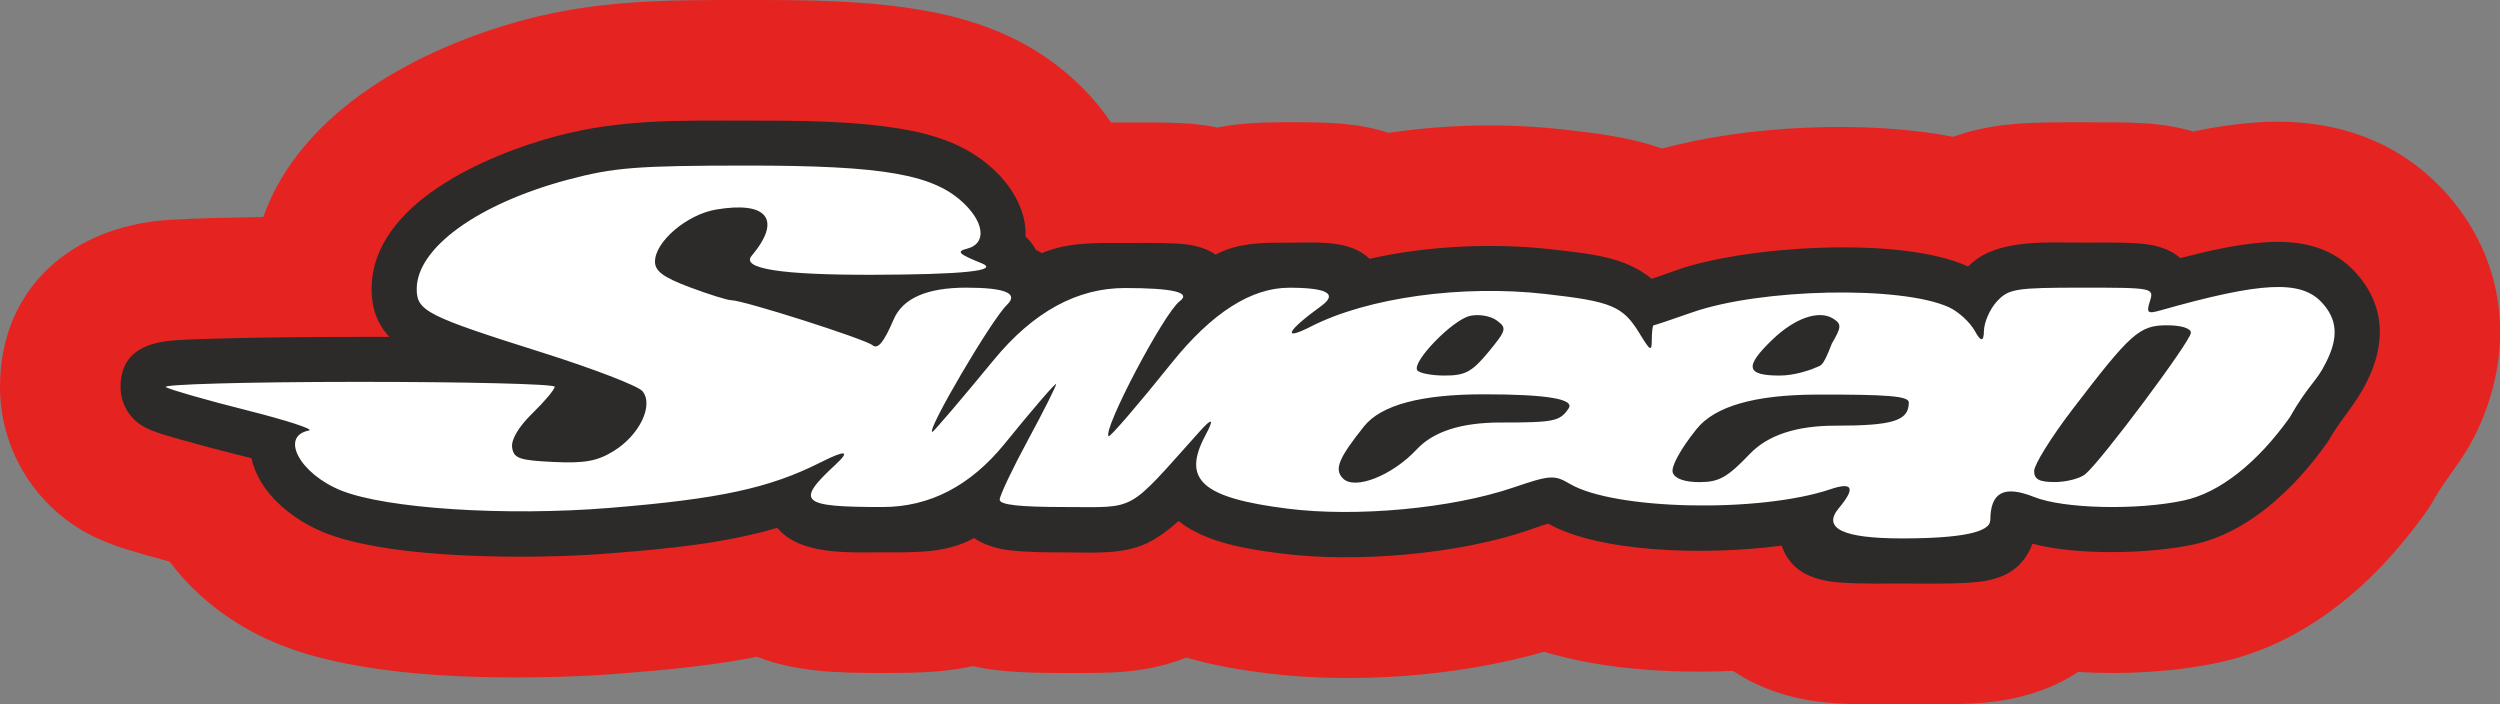
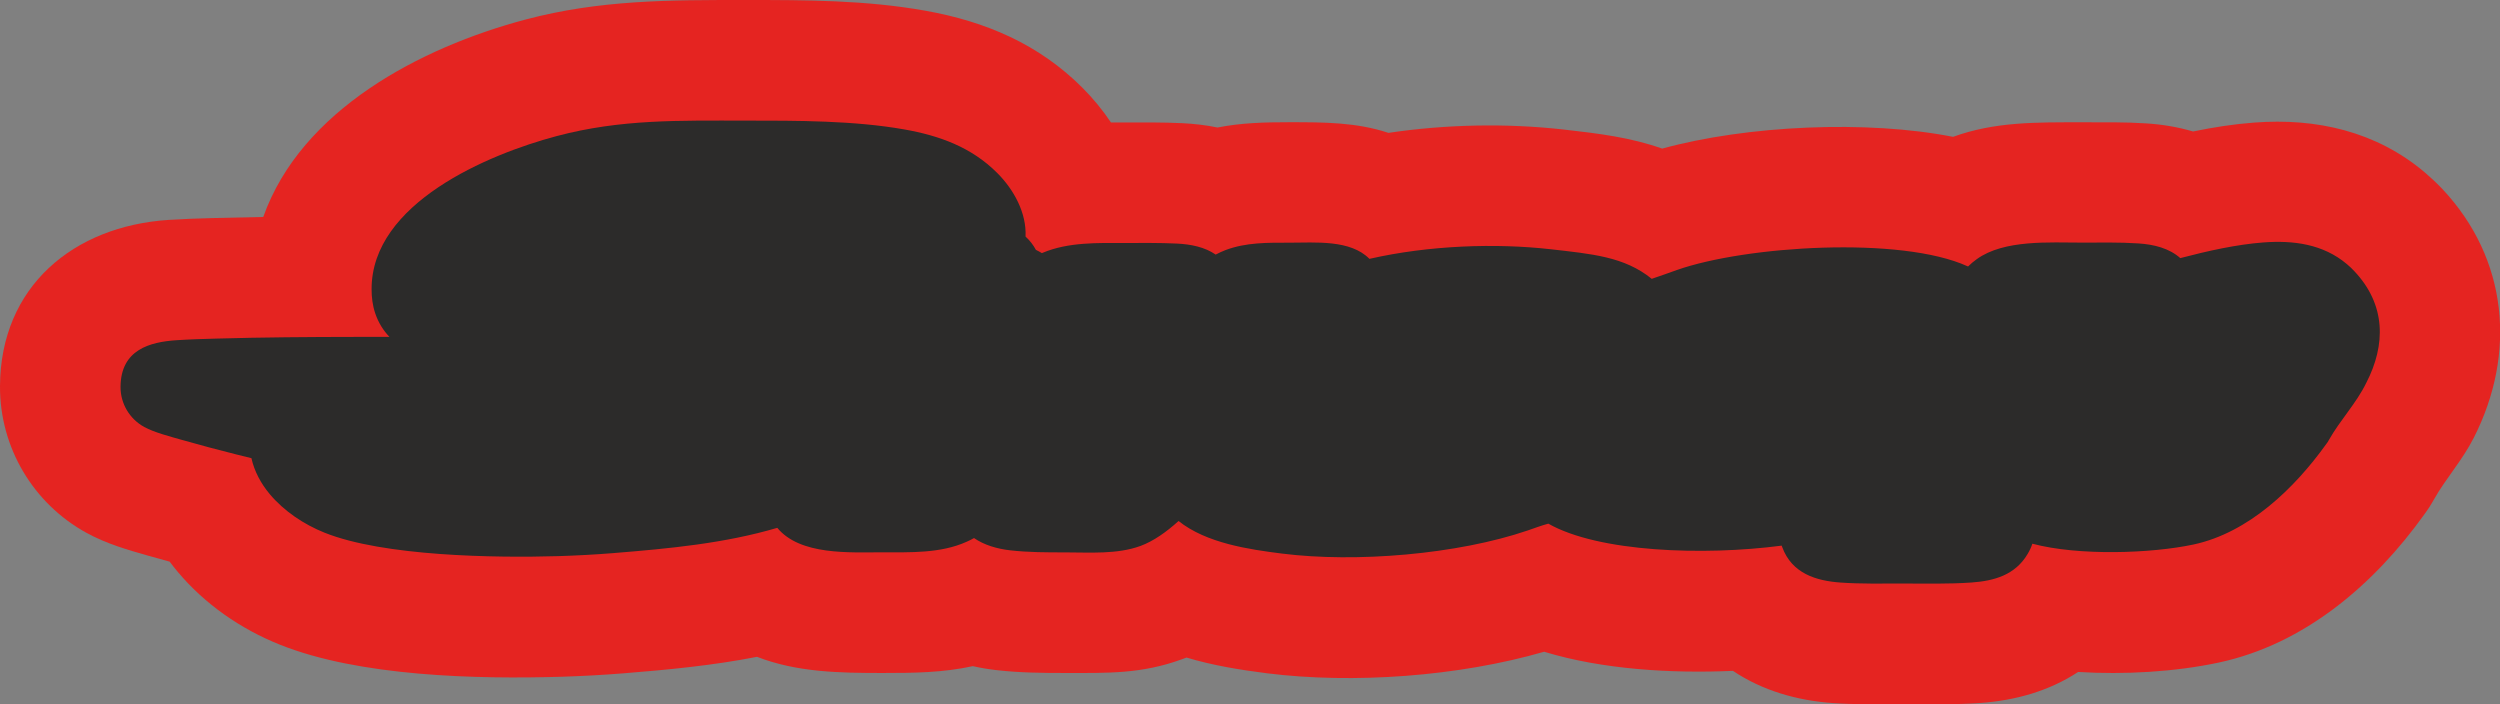
<svg xmlns="http://www.w3.org/2000/svg" id="Ebene_1" viewBox="0 0 340.16 95.81">
  <rect x="0" y="0" width="340.16" height="95.81" fill="#808080" stroke="none" />
  <defs>
    <style>.cls-1{fill:#2c2b2a;}.cls-1,.cls-2,.cls-3,.cls-4{fill-rule:evenodd;}.cls-2{fill:#fff;}.cls-3{fill:none;}.cls-4{fill:#e52421;}</style>
  </defs>
  <path class="cls-3" d="M28.2,69.27c-1.94-.5-3.87-1.02-5.8-1.57-2.29-.66-4.59-1.27-6.7-2.42-4.64-2.53-7.53-7.4-7.5-12.7.05-9.32,6.81-13.93,15.3-14.48,1.9-.12,3.81-.18,5.72-.24,4.4-.12,8.8-.18,13.2-.21,1.17-15.16,18.14-23.6,31.19-27.07,9.47-2.52,18.19-2.38,27.85-2.39,7.62,0,15.49-.01,23.01,1.33,6.49,1.16,12.26,3.46,16.99,8.2,2.08,2.08,3.79,4.58,4.9,7.31,2.19-.19,4.42-.18,6.74-.18,2.46,0,4.91-.03,7.37.09,1.75.08,3.47.34,5.13.83,3.24-.91,6.36-.96,9.82-.96,4.47,0,8.76-.1,12.6,1.7,7.77-1.37,16.15-1.62,23.85-.75,5.02.57,9.59,1.06,13.85,3.14,10.13-3.46,28.88-4.82,40.78-1.72,5.18-2.62,11.01-2.37,16.77-2.37,2.74,0,5.47-.05,8.2.13,2.24.15,4.41.58,6.41,1.42,3.1-.73,6.26-1.31,9.42-1.55,6.32-.48,12.37.69,17.32,4.87.6.5,1.16,1.04,1.7,1.61,6.57,6.99,7.23,16.16,2.94,24.5-1.53,3.09-3.65,5.25-5.26,8.09l-.16.28c-.15.27-.29.49-.47.74l-.19.26c-5.59,7.8-13.4,14.86-23.02,16.93-5.63,1.21-13.32,1.59-19.92.85-3.03,2.86-7,4.17-11.41,4.49-3.35.24-6.7.16-10.05.16-2.96,0-5.91.05-8.87-.15-4.47-.31-8.55-1.72-11.51-4.57-8.98.66-20.15.23-28.21-2.85-10.84,3.62-25.52,4.84-36.8,3.41-4.21-.53-8.52-1.25-12.45-2.86-.94.54-1.92,1-2.94,1.38-4.48,1.64-8.48,1.38-13.07,1.38-2.8,0-5.6-.01-8.38-.33-1.42-.16-2.83-.45-4.18-.88-4.01,1.23-8,1.21-12.3,1.21-5.57,0-11.37.04-16.15-2.58-6.51,1.49-13.15,2.12-19.83,2.66-2.62.21-5.24.35-7.87.43-10.22.31-25.68,0-35.1-3.77-4.07-1.63-7.87-4.22-10.69-7.6-.84-1-1.59-2.08-2.22-3.22Z" />
  <path class="cls-4" d="M35.82,29.52c5.16-14.54,21.35-23.05,35.68-26.86C81.64-.03,91.09,0,101.46,0c8.18,0,16.37.01,24.46,1.46,8.17,1.46,15.41,4.53,21.35,10.47,1.44,1.44,2.75,3.03,3.89,4.73.66,0,1.31,0,1.97,0,2.58,0,5.16-.02,7.73.1,1.61.08,3.22.26,4.8.59,3.23-.64,6.4-.72,9.77-.72,4.73,0,9.11,0,13.49,1.45,7.84-1.17,16.06-1.33,23.89-.45,4.66.53,9.05,1.06,13.35,2.59,11.55-3.17,27.88-3.91,39.58-1.6,5.68-2.07,11.36-1.98,17.55-1.98,2.92,0,5.83-.04,8.75.15,2.16.14,4.29.49,6.36,1.1,2.74-.57,5.51-1,8.3-1.21,8.49-.65,16.63,1.2,23.24,6.79.83.71,1.63,1.46,2.38,2.25,8.93,9.5,10.1,22.38,4.28,33.83-1.6,3.15-3.78,5.49-5.43,8.41l-.16.28c-.29.51-.6,1-.95,1.48l-.19.26c-6.82,9.52-16.26,17.66-27.97,20.17-5.93,1.27-12.83,1.67-19.14,1.28-3.94,2.59-8.52,3.88-13.32,4.22-3.55.25-7.08.18-10.63.18-3.15,0-6.29.05-9.44-.17-4.87-.34-9.59-1.7-13.58-4.38-8.35.37-17.75-.18-25.69-2.6-11.65,3.37-26.01,4.4-37.71,2.93-3.71-.47-7.39-1.07-10.95-2.14-.2.08-.39.15-.59.22-5.54,2.03-10.16,1.88-15.89,1.88-3.11,0-6.2-.03-9.29-.38-1.11-.12-2.22-.31-3.31-.55-4.06.89-8,.93-12.26.93-5.91,0-11.65-.09-17.1-2.2-6.01,1.18-12.1,1.76-18.22,2.25-2.76.22-5.52.37-8.29.46-11.65.35-27.58-.03-38.4-4.36-5.34-2.13-10.24-5.53-13.94-9.95-.37-.44-.72-.89-1.07-1.35-.97-.26-1.95-.53-2.92-.81-2.95-.84-5.66-1.62-8.38-3.1C4.48,68.5-.04,60.85,0,52.54c.07-13.57,10.01-21.78,22.96-22.62,2.01-.13,4.01-.2,6.02-.25,2.28-.06,4.56-.11,6.84-.15Z" />
  <path class="cls-1" d="M242.43,74.24c-10.65,1.4-24.93.89-31.76-2.99-.91.24-2.1.69-2.81.93-9.57,3.26-23.39,4.41-33.44,3.14-4.46-.56-10.29-1.41-14.06-4.43-1.66,1.5-3.41,2.74-5.17,3.39-3.19,1.17-6.9.88-10.26.88-2.45,0-5.04,0-7.47-.28-1.79-.2-3.56-.72-4.93-1.67-.33.19-.67.36-1.02.51-3.54,1.59-7.65,1.43-11.44,1.43-4.44,0-11.2.44-14.31-3.33-7.2,2.12-14.68,2.82-22.33,3.44-2.48.2-4.97.33-7.46.41-8.62.26-23.8.02-31.81-3.19-2.8-1.12-5.5-2.92-7.45-5.24-1.2-1.43-2.11-3.12-2.5-4.9-.75-.19-1.46-.36-2.07-.51-2.5-.63-5-1.29-7.48-2-1.5-.43-3.68-.99-5.03-1.73-1.99-1.09-3.24-3.17-3.23-5.46.03-5.1,4.04-6.11,7.63-6.35,1.8-.12,3.61-.17,5.42-.22,6.3-.18,12.62-.22,18.92-.23,1.54,0,3.08,0,4.62,0-.83-.87-1.5-1.92-1.93-3.19-.37-1.09-.5-2.18-.5-3.32,0-11.68,15.84-18.33,25.17-20.81,8.75-2.33,16.74-2.11,25.75-2.11,6.92,0,14.74-.01,21.56,1.2,4.79.85,9.13,2.41,12.64,5.92,2.29,2.29,4.01,5.46,3.86,8.66.57.52,1.05,1.13,1.41,1.81.28.13.55.28.81.44.03-.01.07-.03.1-.04,3.52-1.48,7.5-1.34,11.25-1.34,2.32,0,4.68-.03,7,.08,1.93.09,3.83.48,5.3,1.5.44-.23.88-.44,1.33-.61,2.81-1.06,5.74-1.01,8.69-1.01,3.54,0,8.3-.44,10.9,2.2,8.13-1.85,17.18-2.15,24.63-1.31,5.61.64,10.08,1.01,13.78,4.03,1.15-.38,2.31-.81,3.42-1.2,9.39-3.3,30.48-4.64,39.55-.51.02.01.05.02.07.03.37-.36.76-.7,1.19-1,3.71-2.68,9.92-2.25,14.31-2.25,2.52,0,5.15-.06,7.66.11,2.16.14,4.21.66,5.72,2,3.73-.98,7.63-1.85,11.28-2.13,4.1-.31,8.15.21,11.4,2.96.36.3.7.62,1.02.97,4.26,4.53,4.3,9.97,1.59,15.2-1.36,2.78-3.51,4.99-5.07,7.74l-.16.28-.19.26c-4.33,6.05-10.57,12.08-18.08,13.69-5.71,1.22-15.61,1.57-21.92-.11-.15.46-.36.92-.64,1.39-1.69,2.87-4.55,3.67-7.64,3.89-3.09.22-6.37.14-9.47.14-2.73,0-5.58.06-8.3-.13-3.39-.23-6.67-1.25-7.98-4.81-.03-.08-.05-.15-.08-.22Z" />
-   <path class="cls-2" d="M192.83,50.36c-.71-1.16,4.81-6.84,7.18-7.38,1.17-.27,2.81,0,3.64.62,1.41,1.03,1.33,1.31-1.13,4.3-2.22,2.69-3.16,3.2-5.94,3.2-1.81,0-3.5-.33-3.76-.74h0ZM246.5,50.24s-2.23.86-4.32.86c-4.62,0-4.87-1.19-1.02-4.89,3.08-2.96,6.38-4.09,8.31-2.83,1.11.72,1.09,1.14-.21,3.34-1.39,3.59-1.4,2.85-2.76,3.53h0ZM276.78,64.06c0-.84,2.33-4.59,5.18-8.32,7.98-10.45,9.14-11.48,12.89-11.48,1.95,0,3.25.41,3.25,1.02,0,1.12-12.25,17.52-14.37,19.24-.72.59-2.59,1.07-4.14,1.07-2.15,0-2.82-.37-2.82-1.53h0ZM227.61,64.31c-.29-.76,1.01-3.16,3.23-5.93q3.72-4.65,16.3-4.69c9.78-.03,12.58.21,12.58,1.07,0,2.49-2.12,3.16-10,3.16q-7.95,0-11.63,3.84c-3.06,3.2-4.21,3.84-6.84,3.84-2.03,0-3.33-.46-3.65-1.28h0ZM182.73,65.1c-1.22-1.23-.62-2.72,2.85-7.07q3.48-4.38,16.31-4.38t11.54,1.92c-1.18,1.76-1.94,1.92-9.27,1.92q-7.99,0-11.4,3.66c-3.32,3.56-8.42,5.57-10.02,3.96h0ZM270.81,70.82c0-3.85,1.86-4.84,5.98-3.19,4,1.6,14.02,1.83,20.37.46,4.81-1.03,9.91-5.03,14.37-11.26,2.55-4.49,3.64-4.84,4.9-7.41,1.8-3.47,1.63-5.98-.55-8.3-2.86-3.05-8.22-2.77-21.91,1.11-1.77.5-1.95.35-1.44-1.26.57-1.8.42-1.83-9.25-1.83-9.02,0-9.98.15-11.57,1.87-.96,1.03-1.75,2.85-1.77,4.05q-.03,2.19-1.22,0c-.65-1.2-2.25-2.67-3.55-3.26-6.51-2.96-25.61-2.57-34.97.72-2.73.96-5.06,1.74-5.2,1.74s-.24.86-.25,1.92c0,1.72-.18,1.63-1.66-.8-2.27-3.73-3.78-4.36-12.82-5.38-11.35-1.29-24.19.49-31.88,4.42-4.02,2.05-3.32.62,1.36-2.77q3.46-2.5-4.33-2.5-7.78,0-16.02,10.26c-4.53,5.65-8.38,10.12-8.56,9.95-.85-.85,7.53-16.78,9.68-18.38q2.39-1.78-7.42-1.79-9.81-.02-17.88,9.78c-4.43,5.39-8.2,9.8-8.36,9.8-.92,0,8.07-15.31,10.14-17.28q2.47-2.35-5.54-2.35-8.01,0-9.87,4.33c-1.34,3.12-2.14,4.1-2.88,3.5-1.06-.86-17.57-6.12-19.21-6.12-.52,0-3.07-.8-5.66-1.77-3.57-1.34-4.72-2.18-4.72-3.48,0-2.72,4.34-6.42,8.33-7.09,6.99-1.18,8.96,1.38,4.82,6.3q-2.21,2.62,16.42,2.58,18.63-.05,14.87-1.57c-3.19-1.29-3.48-1.6-1.92-2,2.48-.65,2.35-3.31-.3-5.96-4.13-4.13-10.91-5.34-29.85-5.33-14.89.01-17.97.26-24.18,1.91-12.25,3.26-20.61,9.29-20.61,14.88,0,3,1.36,3.69,17.17,8.68,6.86,2.17,12.95,4.51,13.54,5.22,1.57,1.89-.38,5.97-3.89,8.14-2.24,1.39-3.97,1.7-8.22,1.5-4.64-.22-5.41-.49-5.62-1.98-.15-1.07.9-2.83,2.77-4.65,1.66-1.61,3.02-3.24,3.02-3.61s-12.19-.67-27.09-.66c-14.9.01-26.51.34-25.81.72.7.38,5.69,1.81,11.07,3.16,5.39,1.36,9.16,2.59,8.39,2.74-4,.77-1.22,5.92,4.41,8.17,6.14,2.46,22.36,3.51,36.49,2.36,14.93-1.21,21.76-2.68,28.73-6.2q5.17-2.6,1.97.36c-5.45,5.04-4.69,5.72,6.44,5.72q9.64,0,16.64-8.63c3.85-4.75,6.99-8.39,6.99-8.1,0,.29-1.73,3.73-3.84,7.63-2.11,3.9-3.84,7.55-3.84,8.1,0,.7,2.68,1,8.91,1,9.88,0,8.27.9,18.26-10.24q2.68-2.99.82.49c-3.23,6.04-.48,8.5,11.17,9.97,9.39,1.19,22.37-.03,30.69-2.86,5.05-1.72,5.61-1.76,7.71-.52,6.07,3.58,25.83,3.99,35.47.74q4.59-1.55,1.15,2.57-3.45,4.12,8.57,4.12,12.02,0,12.02-2.46Z" />
</svg>